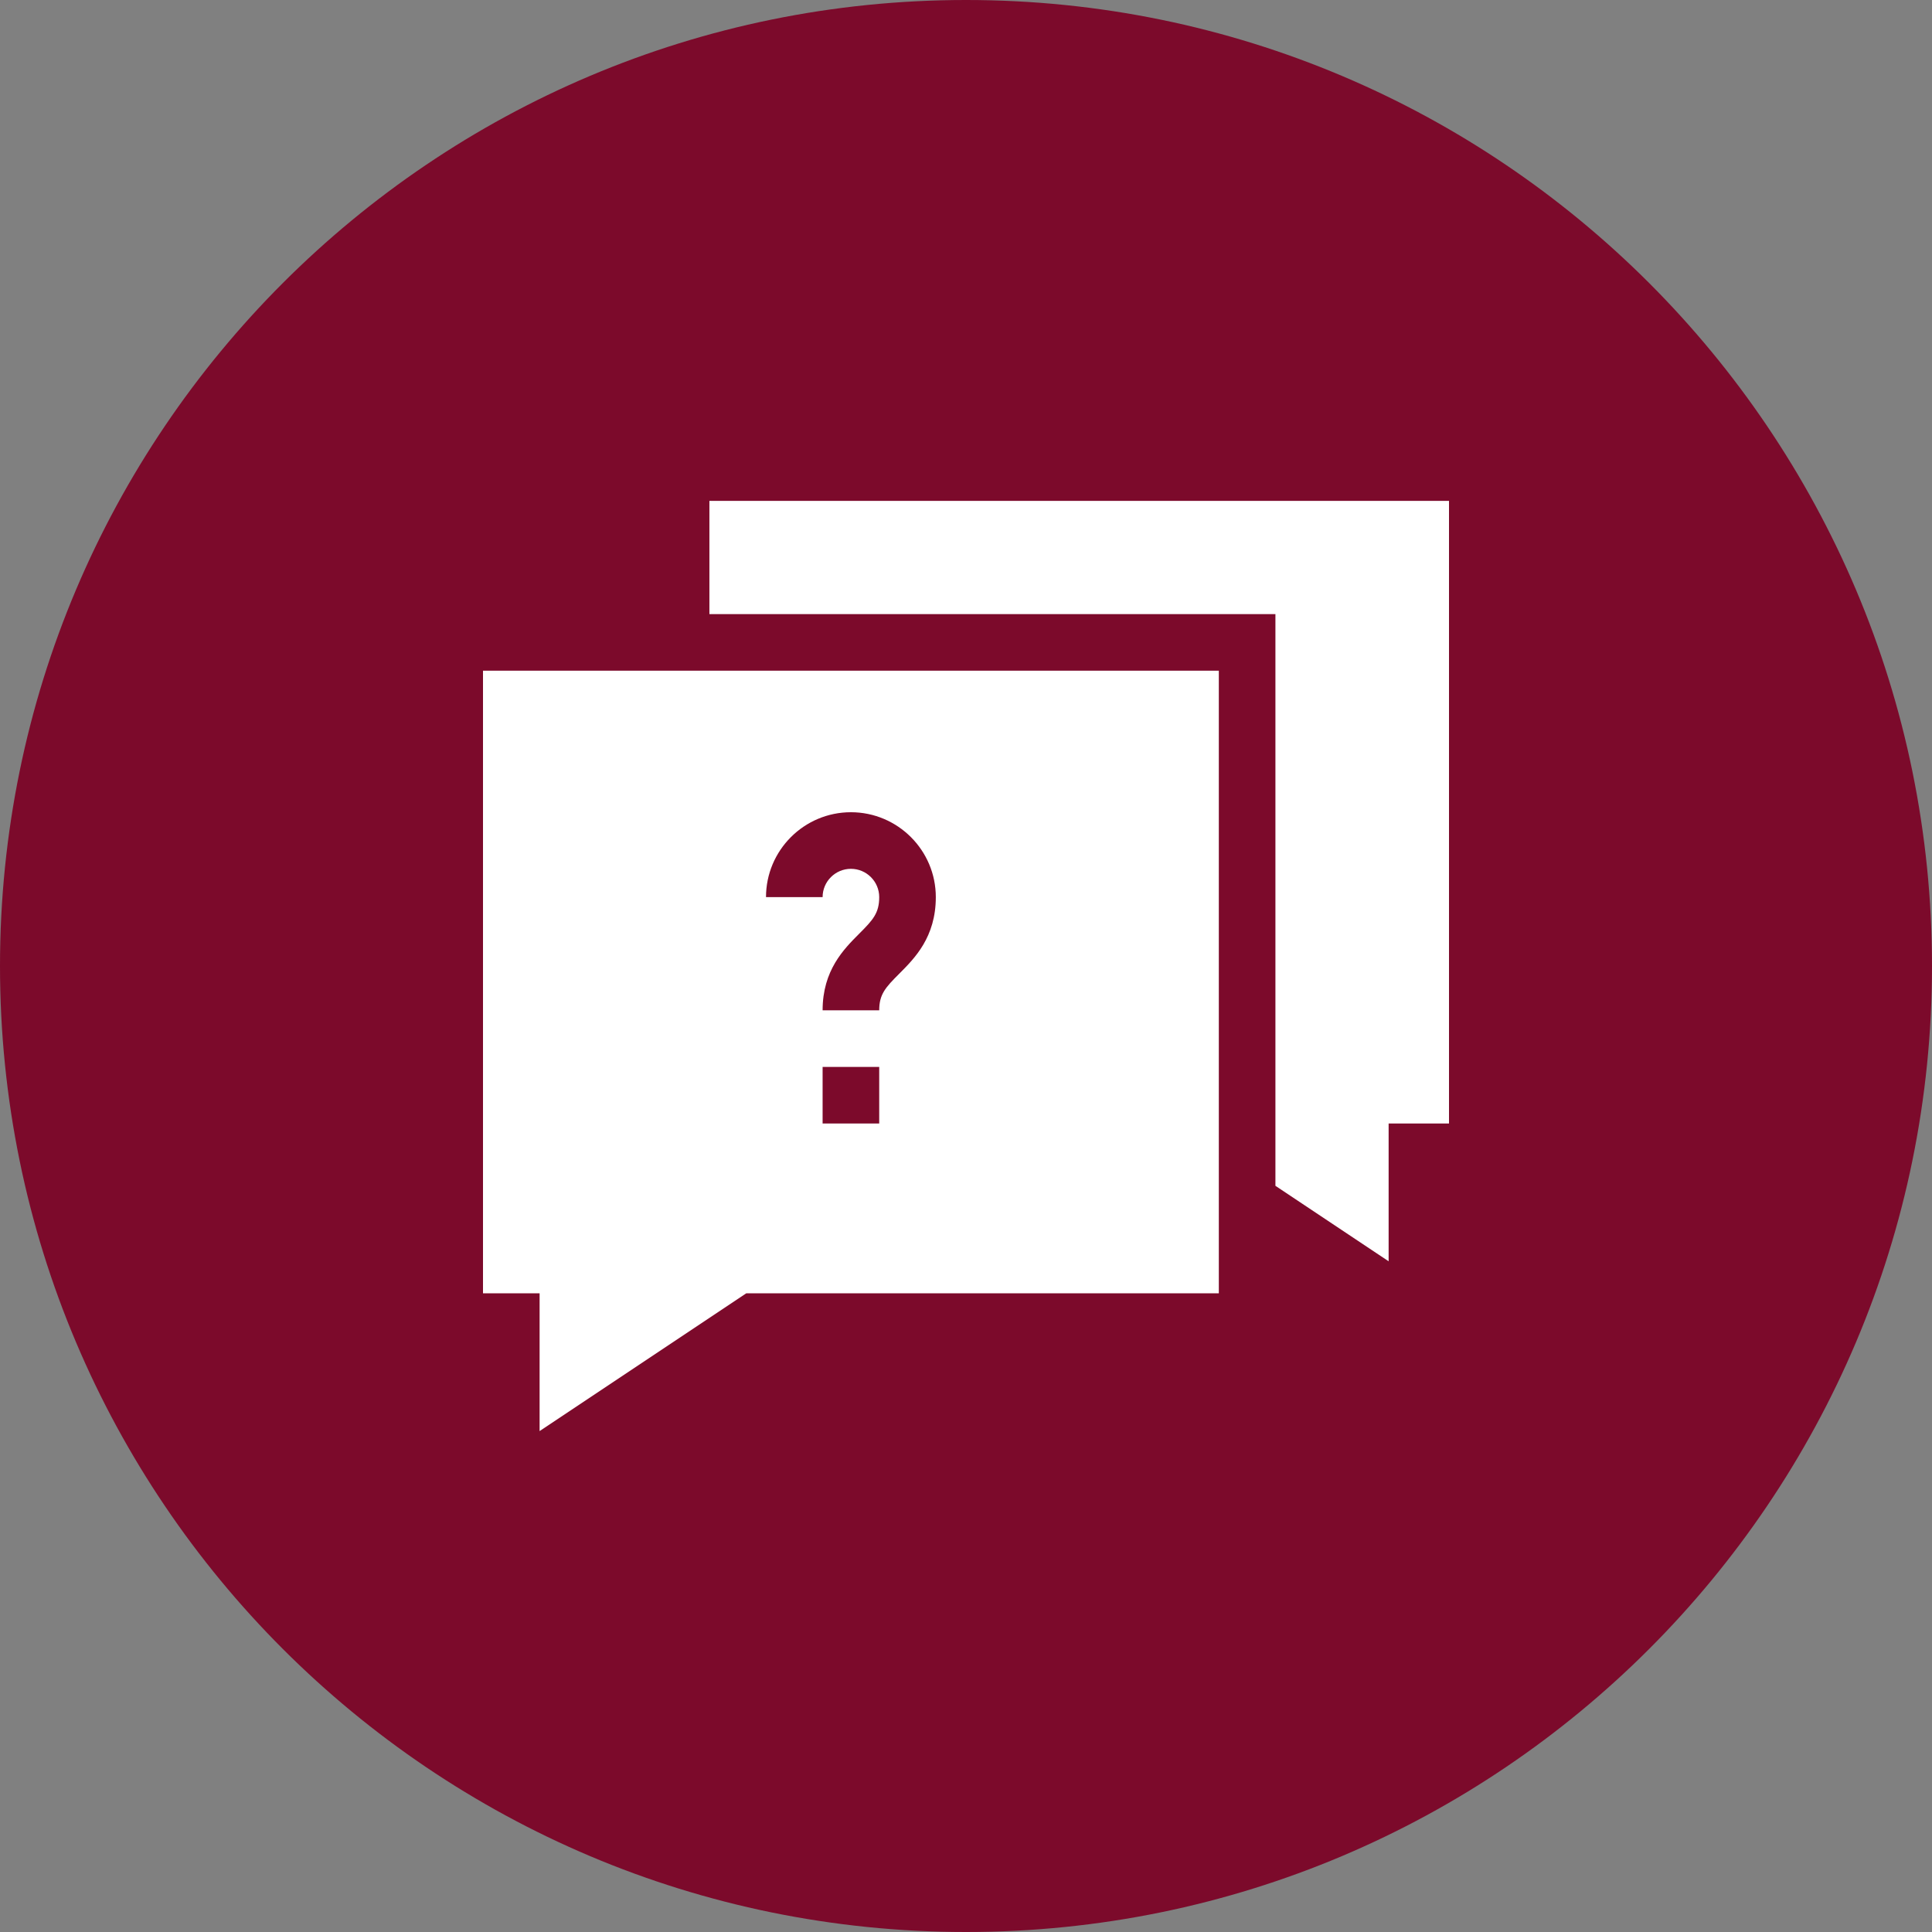
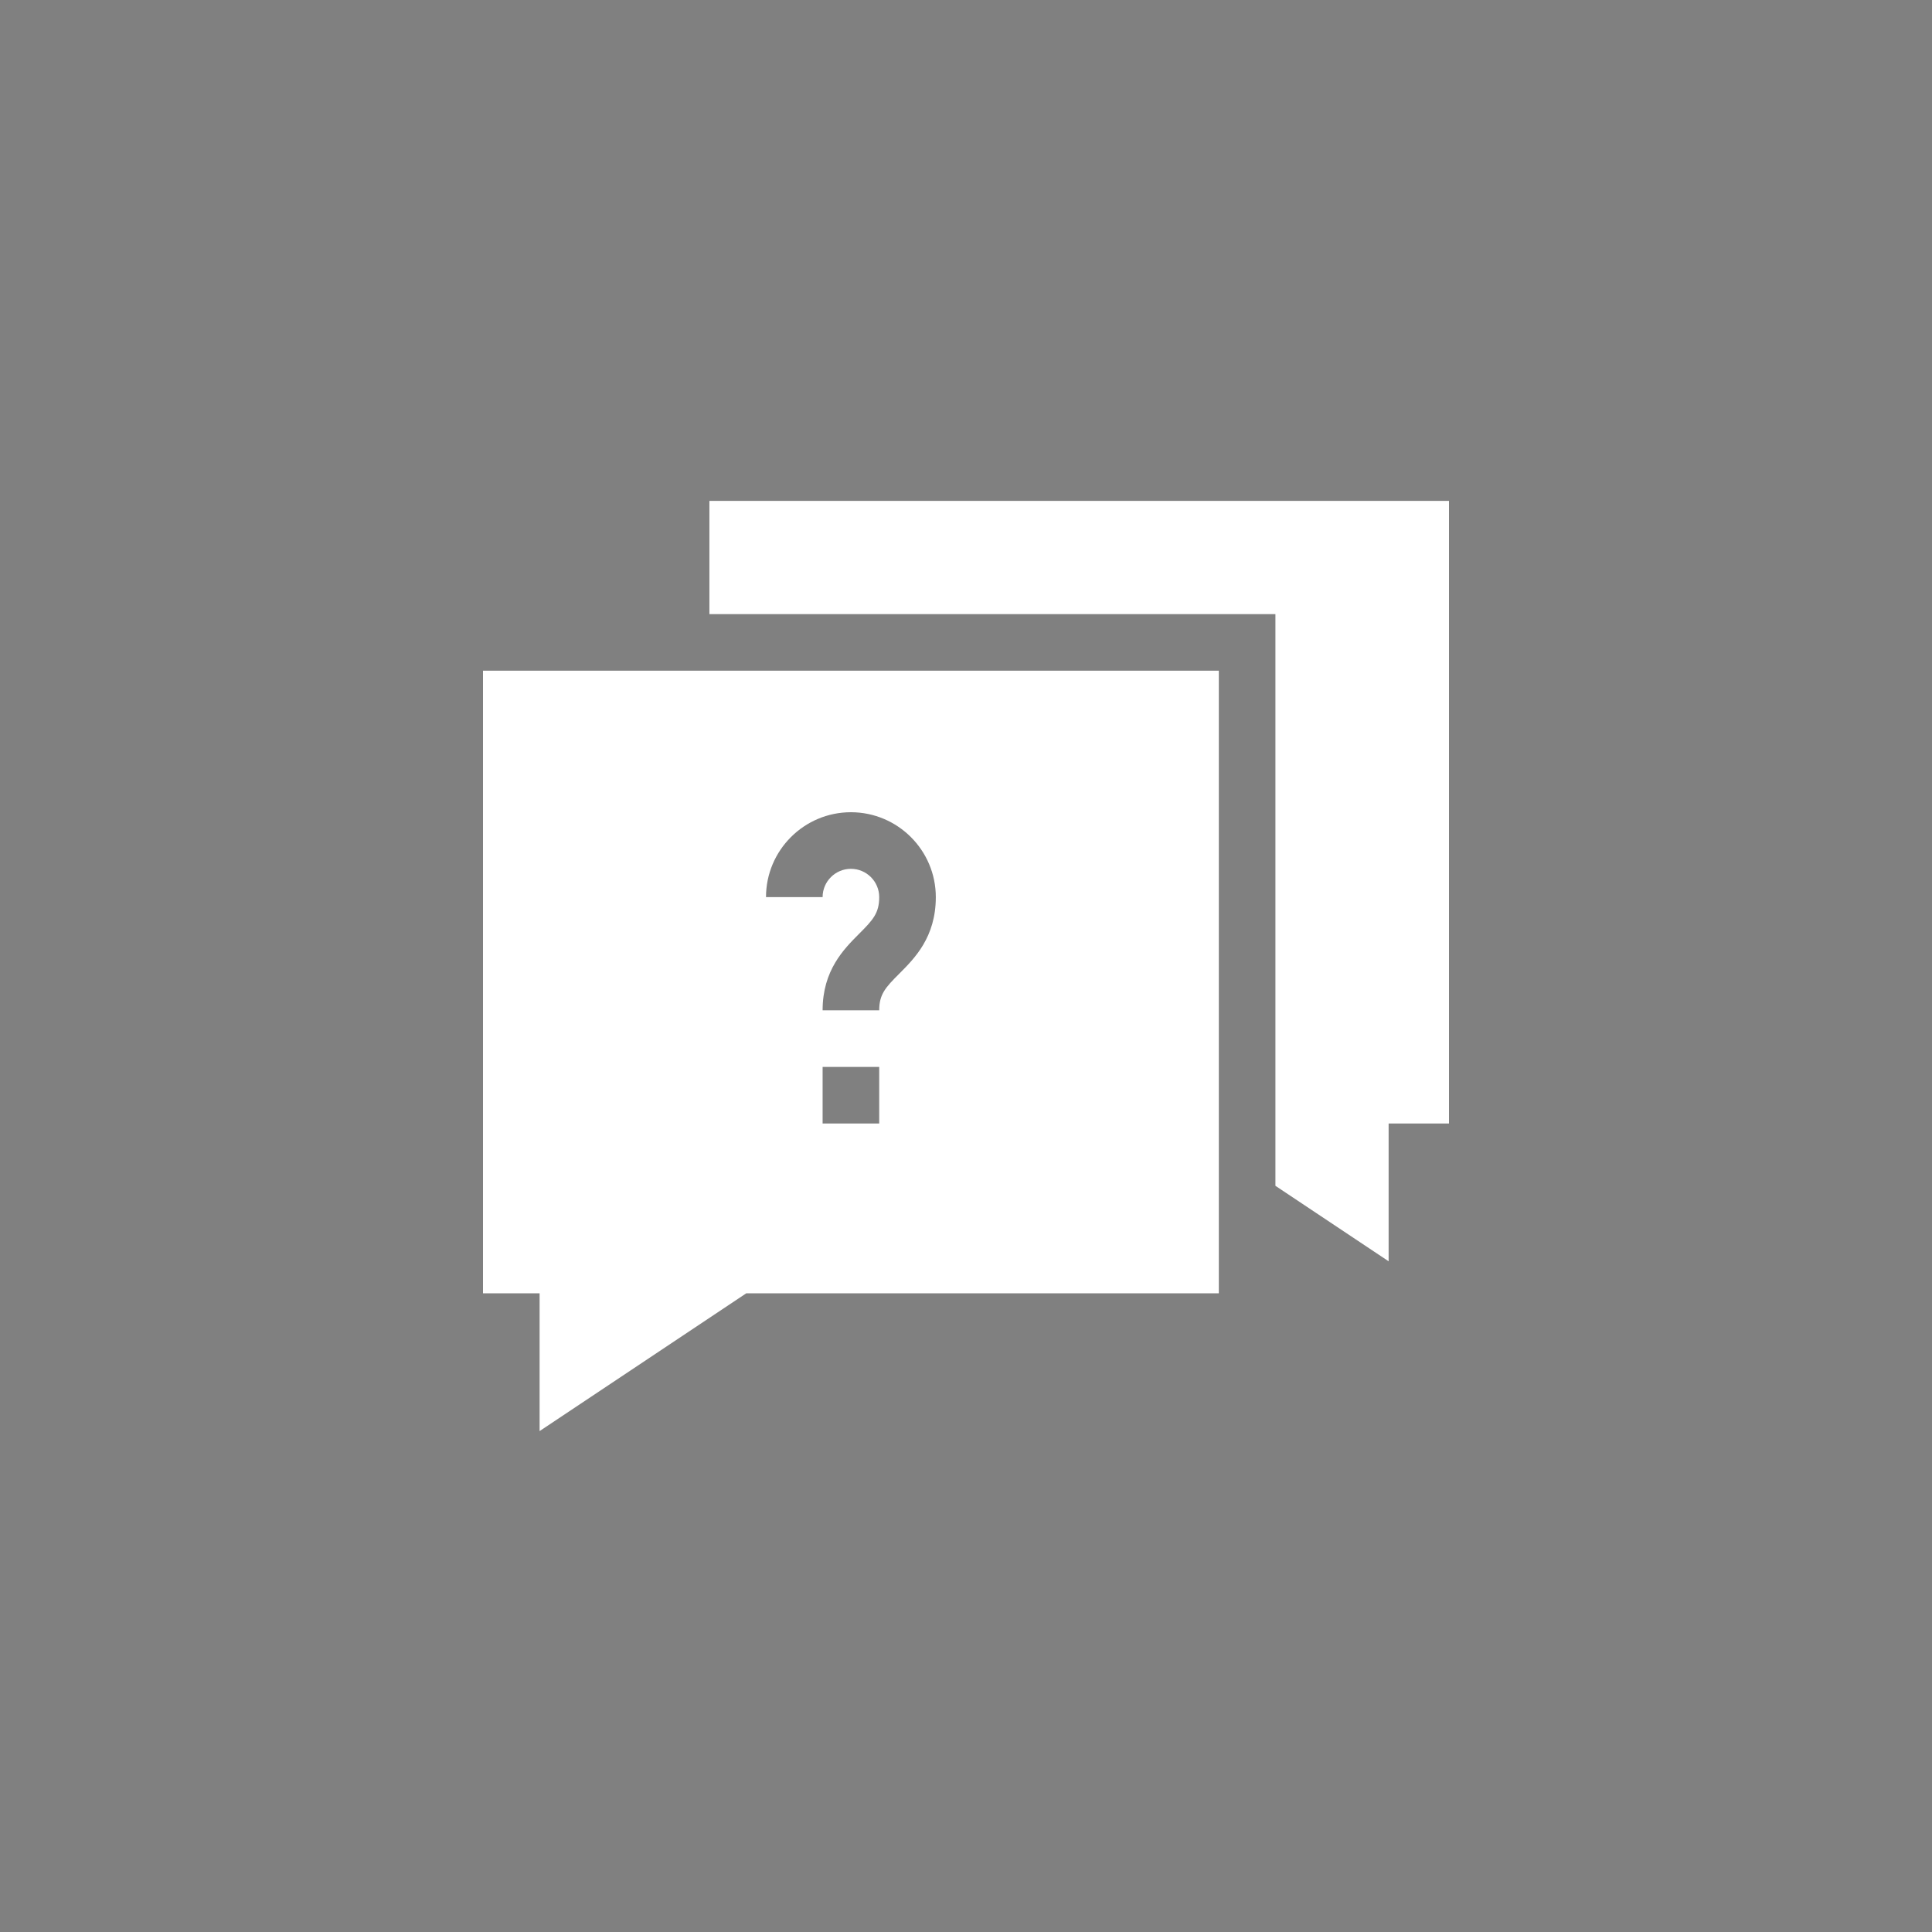
<svg xmlns="http://www.w3.org/2000/svg" width="64" height="64" viewBox="0 0 64 64" fill="none">
  <rect x="0" y="0" width="64" height="64" fill="#808080" stroke="none" />
-   <path d="M64 32C64 49.673 49.673 64 32 64C14.327 64 0 49.673 0 32C0 14.327 14.327 0 32 0C49.673 0 64 14.327 64 32Z" fill="#7C0A2B" />
  <path d="M16 22.218V42.843H17.875V47.407L24.721 42.843H40.375V22.218H16ZM29.125 37.218H27.25V35.343H29.125V37.218ZM29.788 32.256C29.328 32.715 29.125 32.941 29.125 33.468H27.25C27.25 32.142 27.951 31.442 28.462 30.93C28.922 30.471 29.125 30.245 29.125 29.718C29.125 29.201 28.704 28.781 28.188 28.781C27.671 28.781 27.25 29.201 27.25 29.718H25.375C25.375 28.167 26.637 26.906 28.188 26.906C29.738 26.906 31 28.167 31 29.718C31 31.044 30.299 31.744 29.788 32.256Z" fill="white" />
  <path d="M23.5 16.593V20.343H42.25V39.282L46 41.782V37.218H48V16.593H23.5Z" fill="white" />
</svg>